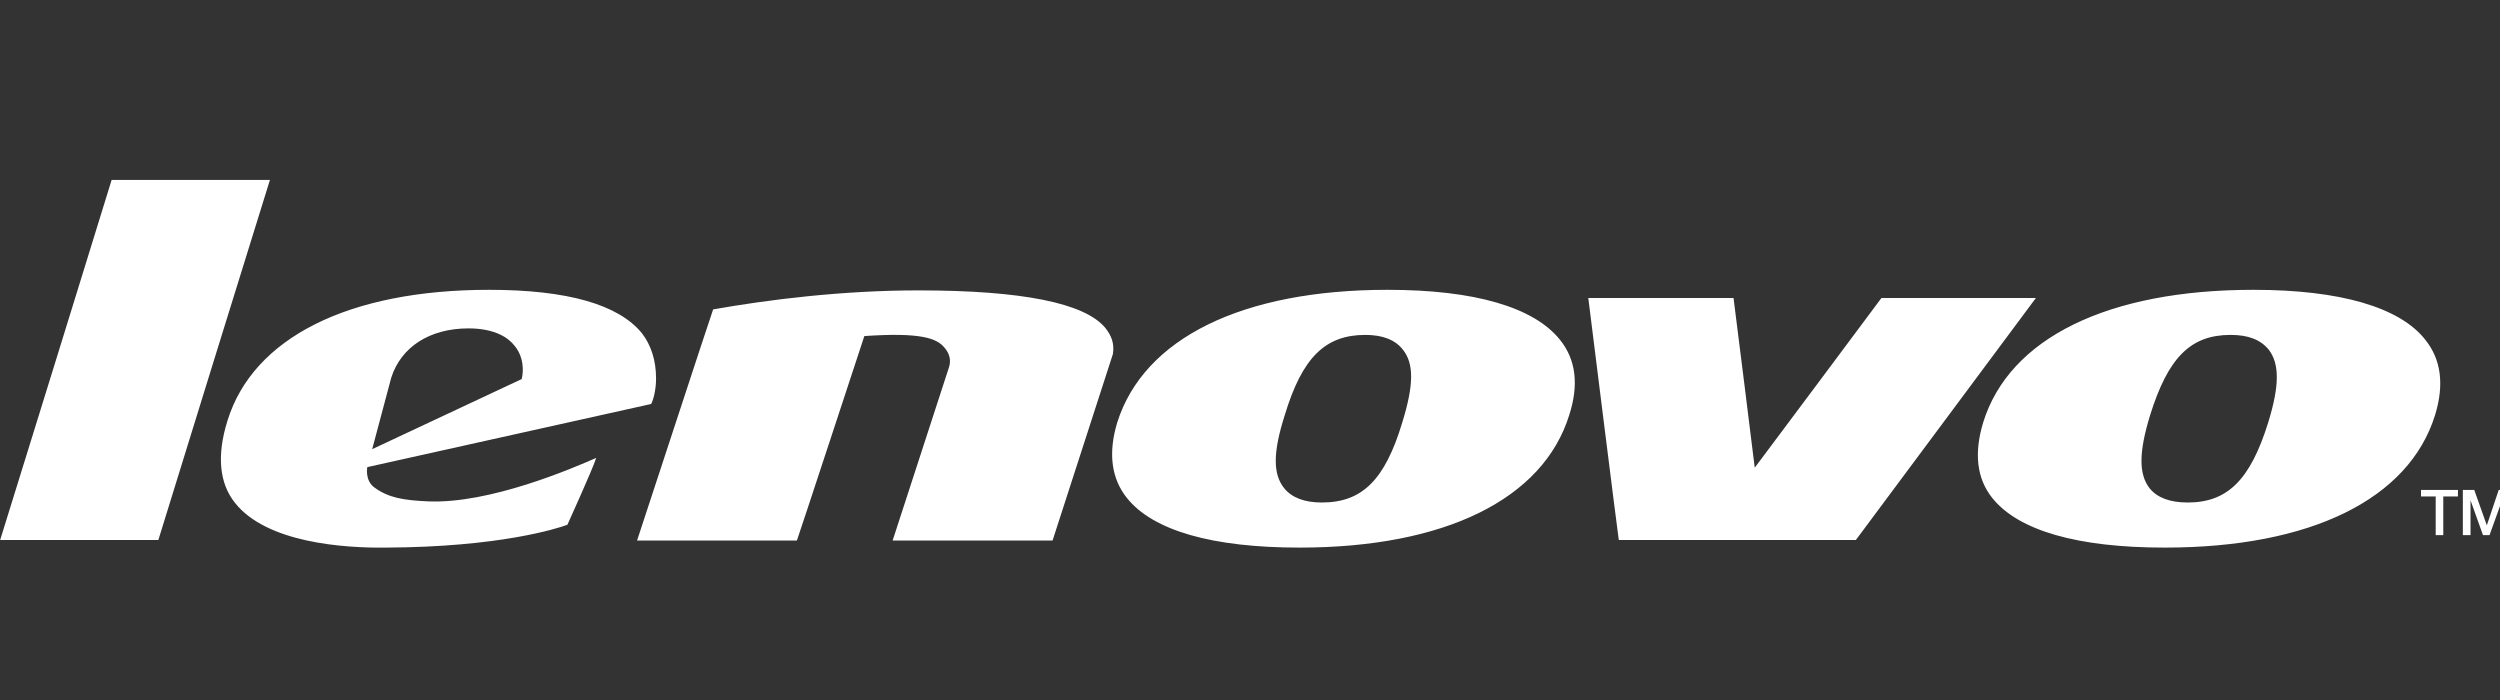
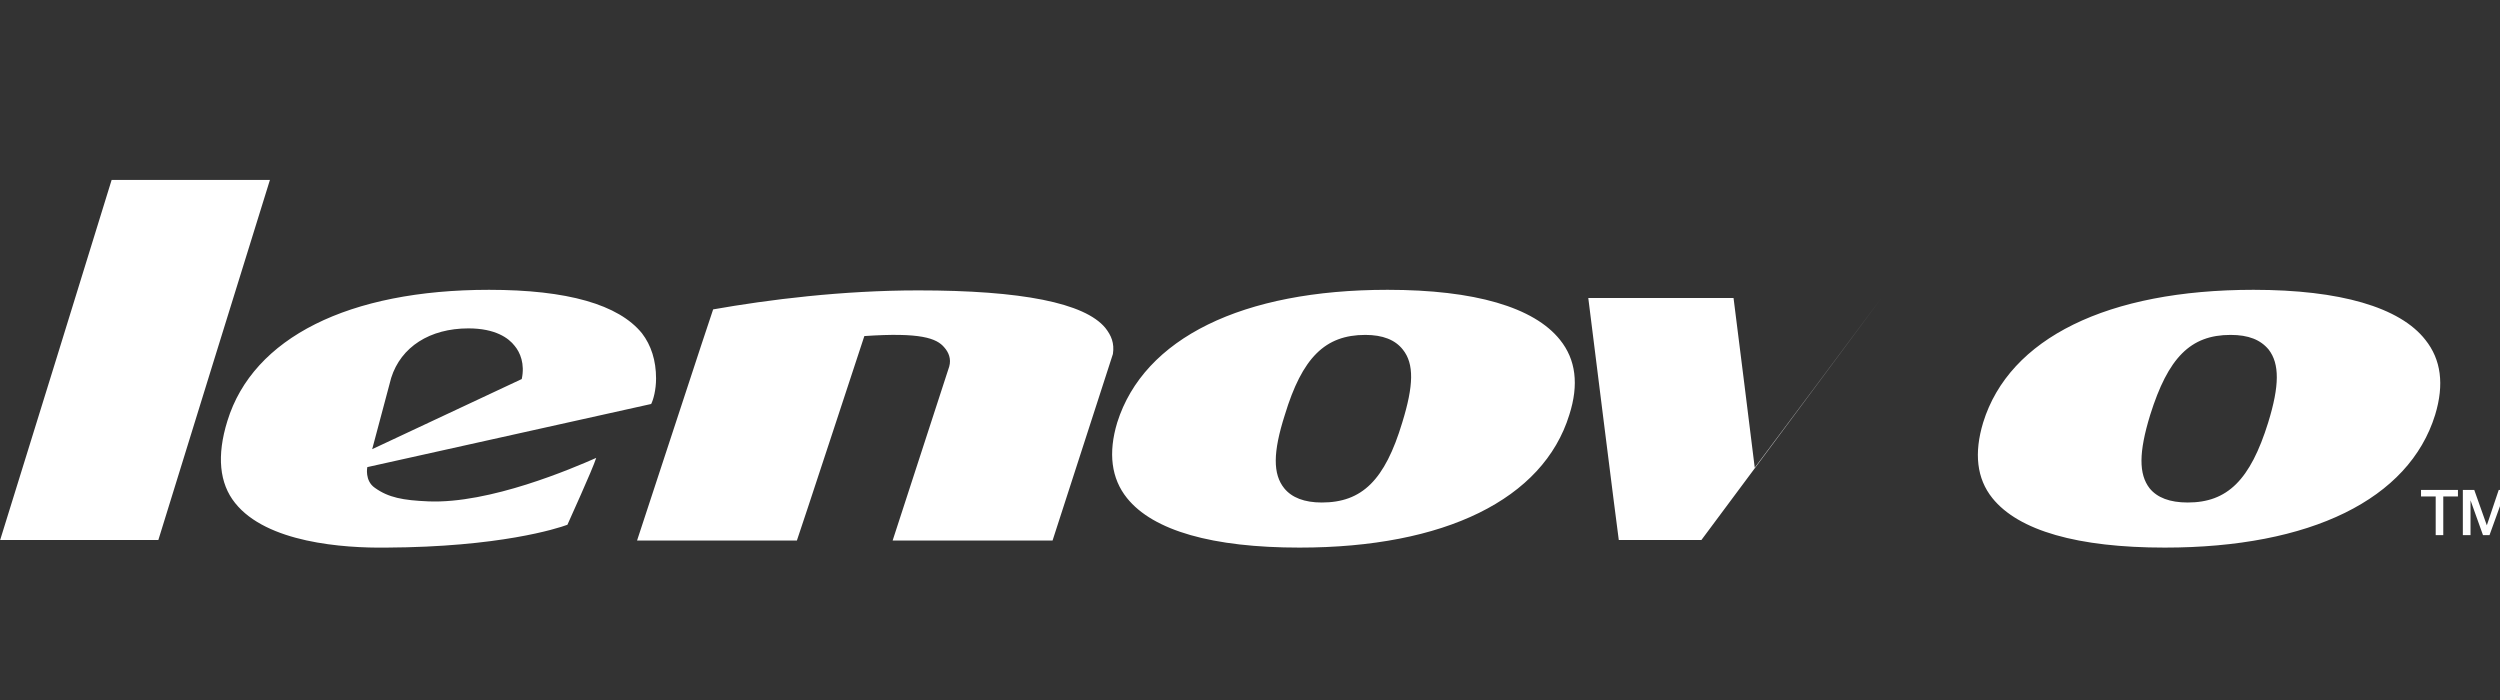
<svg xmlns="http://www.w3.org/2000/svg" width="200" height="56" viewBox="35.433 -418.287 265.748 74.409" version="1.1" id="svg140">
  <rect x="35.433" y="-418.287" width="265.748" height="74.409" fill="#333333" stroke="none" />
  <defs id="defs144" />
  <g fill="#005e9d" id="g138" transform="matrix(0.251,0,0,0.251,26.554,-408.031)" style="fill:#ffffff">
-     <path d="m 1098.426,166.63 v 19.137 h -3.21 v -14.748 h -0.203 l -5.322,14.748 h -2.763 l -5.282,-14.748 v 14.748 h -3.251 V 166.63 h 4.836 l 5.322,14.992 5.037,-14.992 h 4.836 m -22.102,0 v 2.762 h -6.217 v 16.373 h -3.21 v -16.373 h -6.214 v -2.762 h 15.641 M 995.96,138.067 c 4.833,-15.643 4.833,-24.865 0.203,-30.879 -3.455,-4.144 -8.493,-6.216 -16.13,-6.216 -17.023,0 -26.45,9.67 -34.049,33.884 -4.875,15.886 -4.875,25.108 -0.244,31.083 3.21,3.94 8.531,6.013 16.13,6.013 16.78,0 26.49,-9.466 34.09,-33.885 z m 66.55,-35.023 c 6.662,8.33 8.085,18.894 4.144,31.814 -11.051,35.713 -52.737,56.19 -114.495,56.19 -36.85,0 -61.918,-7.15 -73.011,-20.965 -6.663,-8.287 -7.801,-19.096 -3.9,-32.016 11.05,-35.713 52.736,-56.19 114.493,-56.19 36.608,0 61.961,7.354 72.768,21.167 M 832.18,85.329 h 65.413 c -3.94,5.283 -75.083,100.884 -76.26,102.51 H 720.936 c -0.487,-3.007 -12.472,-98.812 -12.92,-102.51 h 61.515 c 0.445,3.007 8.978,71.875 8.978,71.875 0,0 52.736,-70.493 53.671,-71.875 m -202.945,52.738 c 4.835,-15.643 5.08,-24.865 0.243,-30.879 -3.25,-4.144 -8.53,-6.216 -15.886,-6.216 -17.063,0 -26.733,9.67 -34.089,33.884 -5.078,15.886 -5.078,25.108 -0.244,31.083 3.21,3.94 8.533,6.013 15.886,6.013 17.066,0 26.736,-9.466 34.09,-33.885 z m 66.795,-35.023 c 6.703,8.33 8.086,18.894 3.941,31.814 -11.05,35.713 -52.777,56.19 -114.25,56.19 -36.851,0 -61.96,-7.15 -73.052,-20.965 -6.663,-8.287 -8.044,-19.096 -4.143,-32.016 11.295,-35.713 52.98,-56.19 114.493,-56.19 36.85,0 61.96,7.354 73.011,21.167 M 503.486,98.008 c 2.519,3.21 3.901,6.418 3.21,11.05 l -25.556,78.985 h -67.729 l 23.973,-73.701 c 0.893,-3.21 -0.244,-5.973 -2.073,-8.045 -3.251,-3.941 -10.157,-6.46 -33.884,-4.836 0,0 -28.074,85.445 -28.563,86.582 h -67.69 c 0.652,-1.829 31.773,-96.942 32.22,-97.877 23.526,-4.144 54.606,-8.045 86.866,-8.045 43.756,0.001 70.45,5.283 79.226,15.887 m -247.149,21.656 c 1.382,-6.46 -0.69,-11.295 -3.008,-14.058 -2.518,-3.25 -8.085,-7.395 -19.582,-7.395 -16.333,0 -28.563,7.842 -32.708,20.965 l -8.045,30.188 z m 56.881,-0.245 c 0,4.835 -1.137,8.98 -2.072,10.808 -2.072,0.488 -120.222,26.735 -120.222,26.735 0,0 -1.18,5.77 3.209,8.775 5.77,4.145 11.986,5.283 22.55,5.73 26.044,1.138 61.308,-14.058 71.184,-18.406 -1.585,5.038 -11.743,27.182 -12.19,28.319 -4.389,1.625 -28.807,9.426 -76.71,9.67 -18.203,0.244 -50.665,-2.072 -64.032,-18.893 -6.663,-8.287 -7.84,-20.03 -3.25,-34.778 10.848,-35.227 51.397,-55.5 110.797,-55.5 33.195,0 54.85,6.216 64.764,18.405 3.9,5.078 5.972,11.538 5.972,19.135 M 82.645,35.355 h 67.04 c -1.381,4.348 -46.52,149.924 -47.252,152.484 H 35.435 c 1.38,-4.388 46.519,-149.964 47.21,-152.484" id="path136" style="fill:#ffffff" />
+     <path d="m 1098.426,166.63 v 19.137 h -3.21 v -14.748 h -0.203 l -5.322,14.748 h -2.763 l -5.282,-14.748 v 14.748 h -3.251 V 166.63 h 4.836 l 5.322,14.992 5.037,-14.992 h 4.836 m -22.102,0 v 2.762 h -6.217 v 16.373 h -3.21 v -16.373 h -6.214 v -2.762 h 15.641 M 995.96,138.067 c 4.833,-15.643 4.833,-24.865 0.203,-30.879 -3.455,-4.144 -8.493,-6.216 -16.13,-6.216 -17.023,0 -26.45,9.67 -34.049,33.884 -4.875,15.886 -4.875,25.108 -0.244,31.083 3.21,3.94 8.531,6.013 16.13,6.013 16.78,0 26.49,-9.466 34.09,-33.885 z m 66.55,-35.023 c 6.662,8.33 8.085,18.894 4.144,31.814 -11.051,35.713 -52.737,56.19 -114.495,56.19 -36.85,0 -61.918,-7.15 -73.011,-20.965 -6.663,-8.287 -7.801,-19.096 -3.9,-32.016 11.05,-35.713 52.736,-56.19 114.493,-56.19 36.608,0 61.961,7.354 72.768,21.167 M 832.18,85.329 c -3.94,5.283 -75.083,100.884 -76.26,102.51 H 720.936 c -0.487,-3.007 -12.472,-98.812 -12.92,-102.51 h 61.515 c 0.445,3.007 8.978,71.875 8.978,71.875 0,0 52.736,-70.493 53.671,-71.875 m -202.945,52.738 c 4.835,-15.643 5.08,-24.865 0.243,-30.879 -3.25,-4.144 -8.53,-6.216 -15.886,-6.216 -17.063,0 -26.733,9.67 -34.089,33.884 -5.078,15.886 -5.078,25.108 -0.244,31.083 3.21,3.94 8.533,6.013 15.886,6.013 17.066,0 26.736,-9.466 34.09,-33.885 z m 66.795,-35.023 c 6.703,8.33 8.086,18.894 3.941,31.814 -11.05,35.713 -52.777,56.19 -114.25,56.19 -36.851,0 -61.96,-7.15 -73.052,-20.965 -6.663,-8.287 -8.044,-19.096 -4.143,-32.016 11.295,-35.713 52.98,-56.19 114.493,-56.19 36.85,0 61.96,7.354 73.011,21.167 M 503.486,98.008 c 2.519,3.21 3.901,6.418 3.21,11.05 l -25.556,78.985 h -67.729 l 23.973,-73.701 c 0.893,-3.21 -0.244,-5.973 -2.073,-8.045 -3.251,-3.941 -10.157,-6.46 -33.884,-4.836 0,0 -28.074,85.445 -28.563,86.582 h -67.69 c 0.652,-1.829 31.773,-96.942 32.22,-97.877 23.526,-4.144 54.606,-8.045 86.866,-8.045 43.756,0.001 70.45,5.283 79.226,15.887 m -247.149,21.656 c 1.382,-6.46 -0.69,-11.295 -3.008,-14.058 -2.518,-3.25 -8.085,-7.395 -19.582,-7.395 -16.333,0 -28.563,7.842 -32.708,20.965 l -8.045,30.188 z m 56.881,-0.245 c 0,4.835 -1.137,8.98 -2.072,10.808 -2.072,0.488 -120.222,26.735 -120.222,26.735 0,0 -1.18,5.77 3.209,8.775 5.77,4.145 11.986,5.283 22.55,5.73 26.044,1.138 61.308,-14.058 71.184,-18.406 -1.585,5.038 -11.743,27.182 -12.19,28.319 -4.389,1.625 -28.807,9.426 -76.71,9.67 -18.203,0.244 -50.665,-2.072 -64.032,-18.893 -6.663,-8.287 -7.84,-20.03 -3.25,-34.778 10.848,-35.227 51.397,-55.5 110.797,-55.5 33.195,0 54.85,6.216 64.764,18.405 3.9,5.078 5.972,11.538 5.972,19.135 M 82.645,35.355 h 67.04 c -1.381,4.348 -46.52,149.924 -47.252,152.484 H 35.435 c 1.38,-4.388 46.519,-149.964 47.21,-152.484" id="path136" style="fill:#ffffff" />
  </g>
</svg>